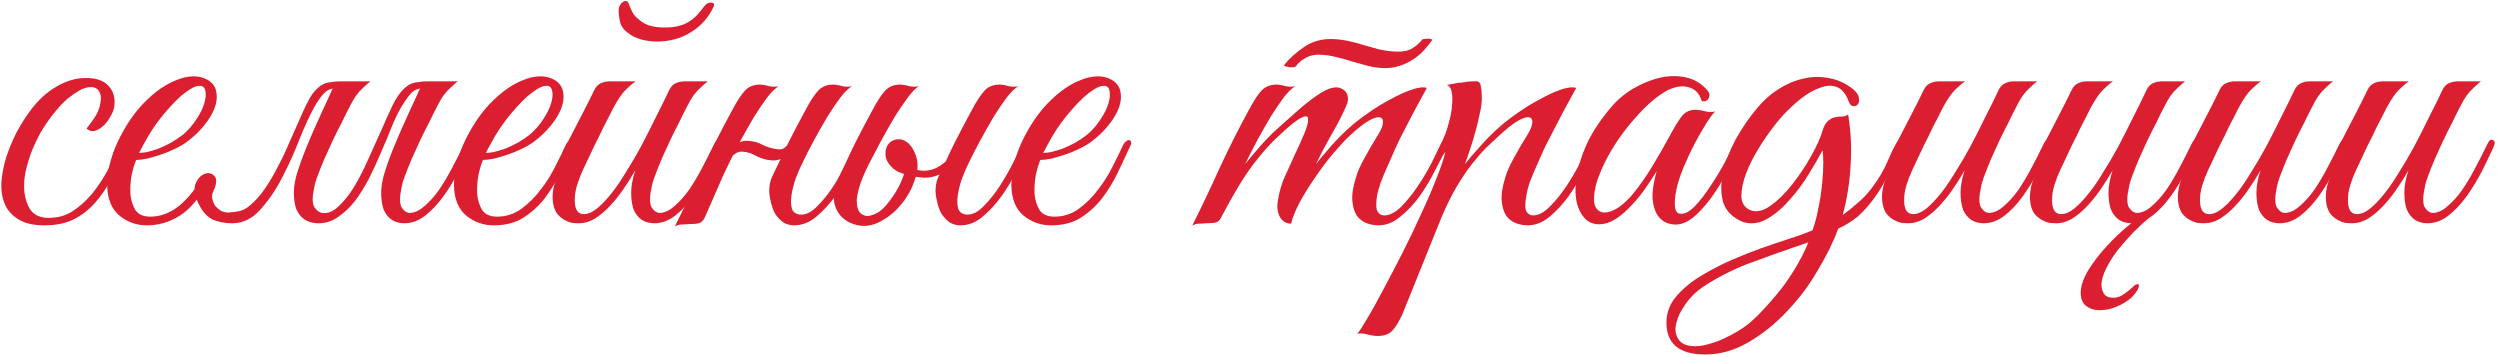
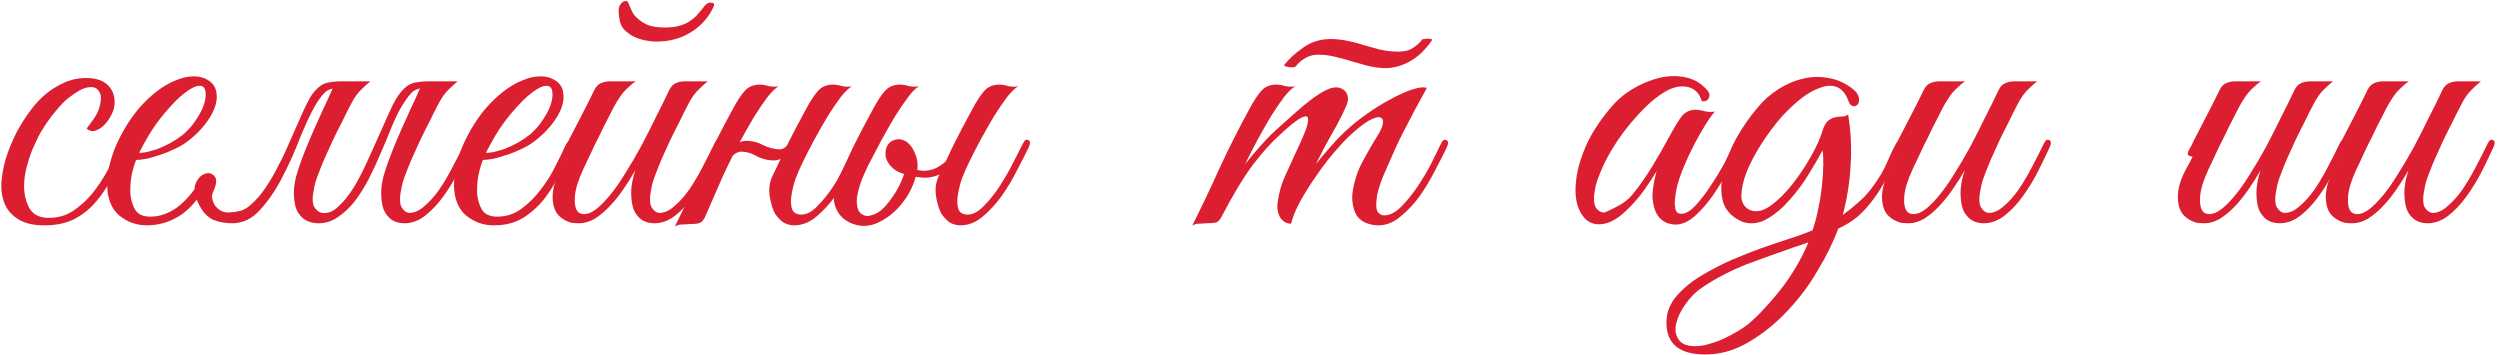
<svg xmlns="http://www.w3.org/2000/svg" width="190" height="27" viewBox="0 0 190 27" fill="none">
  <path d="M9.632 11.243C9.255 12.061 8.877 12.827 8.5 13.54C8.122 14.253 7.692 14.882 7.21 15.427C6.749 15.951 6.203 16.371 5.574 16.685C4.966 16.979 4.232 17.126 3.372 17.126C2.554 17.126 1.904 16.979 1.422 16.685C0.94 16.392 0.594 16.014 0.384 15.553C0.174 15.07 0.08 14.525 0.101 13.917C0.143 13.309 0.258 12.68 0.447 12.03C0.657 11.38 0.919 10.74 1.233 10.111C1.569 9.482 1.925 8.916 2.303 8.412C2.89 7.616 3.551 7.007 4.285 6.588C5.019 6.148 5.763 5.927 6.518 5.927C7.315 5.927 7.891 6.127 8.248 6.525C8.625 6.924 8.772 7.448 8.688 8.098C8.646 8.35 8.542 8.612 8.374 8.884C8.227 9.157 8.049 9.388 7.839 9.576C7.629 9.765 7.409 9.891 7.178 9.954C6.948 9.996 6.749 9.933 6.581 9.765C6.749 9.555 6.927 9.314 7.116 9.042C7.325 8.748 7.472 8.454 7.556 8.161C7.703 7.616 7.703 7.228 7.556 6.997C7.43 6.745 7.22 6.619 6.927 6.619C6.633 6.619 6.34 6.703 6.046 6.871C5.752 7.039 5.448 7.249 5.134 7.5C4.84 7.752 4.557 8.045 4.285 8.381C4.012 8.696 3.771 9.01 3.561 9.325C3.414 9.534 3.236 9.817 3.026 10.174C2.838 10.53 2.649 10.929 2.46 11.369C2.292 11.789 2.146 12.239 2.02 12.722C1.894 13.204 1.831 13.676 1.831 14.137C1.831 14.767 1.967 15.333 2.24 15.836C2.534 16.318 3.016 16.559 3.687 16.559C4.379 16.559 4.987 16.392 5.511 16.056C6.057 15.7 6.549 15.259 6.99 14.735C7.43 14.19 7.829 13.592 8.185 12.942C8.542 12.292 8.877 11.652 9.192 11.023C9.338 10.73 9.485 10.614 9.632 10.677C9.779 10.74 9.779 10.929 9.632 11.243Z" fill="#DB1F31" />
  <path d="M13.903 10.237C14.322 9.88 14.668 9.482 14.941 9.042C15.234 8.601 15.434 8.192 15.538 7.815C15.643 7.437 15.664 7.123 15.601 6.871C15.538 6.619 15.381 6.504 15.129 6.525C14.878 6.525 14.532 6.693 14.091 7.028C13.651 7.343 13.106 7.888 12.456 8.664C12.036 9.167 11.648 9.713 11.292 10.3C10.956 10.887 10.715 11.327 10.568 11.621C10.715 11.621 10.914 11.6 11.166 11.558C11.418 11.495 11.701 11.411 12.015 11.306C12.33 11.181 12.644 11.034 12.959 10.866C13.294 10.677 13.609 10.467 13.903 10.237ZM14.217 10.772C13.966 10.96 13.662 11.139 13.305 11.306C12.969 11.474 12.613 11.621 12.236 11.747C11.858 11.873 11.502 11.977 11.166 12.061C10.83 12.124 10.558 12.156 10.348 12.156C10.222 12.449 10.107 12.837 10.002 13.319C9.918 13.802 9.887 14.274 9.908 14.735C9.95 15.196 10.075 15.605 10.285 15.962C10.516 16.297 10.893 16.465 11.418 16.465C12.11 16.465 12.77 16.245 13.399 15.805C14.049 15.343 14.689 14.609 15.318 13.603C15.486 13.351 15.675 13.225 15.884 13.225C16.094 13.204 16.115 13.351 15.947 13.665C15.213 14.987 14.448 15.899 13.651 16.402C12.875 16.884 12.047 17.126 11.166 17.126C10.369 17.126 9.667 16.874 9.058 16.371C8.471 15.867 8.167 15.113 8.146 14.106C8.146 13.645 8.199 13.152 8.304 12.627C8.429 12.103 8.597 11.589 8.807 11.086C9.037 10.562 9.3 10.059 9.593 9.576C9.887 9.094 10.212 8.643 10.568 8.224C10.967 7.762 11.407 7.343 11.889 6.965C12.372 6.588 12.854 6.305 13.336 6.116C13.819 5.906 14.28 5.802 14.72 5.802C15.182 5.802 15.591 5.927 15.947 6.179C16.241 6.41 16.409 6.703 16.451 7.06C16.513 7.416 16.461 7.815 16.293 8.255C16.125 8.675 15.863 9.104 15.507 9.545C15.15 9.985 14.72 10.394 14.217 10.772ZM24.094 16.968C23.738 16.947 23.423 16.853 23.151 16.685C22.878 16.497 22.668 16.234 22.521 15.899C22.396 15.542 22.333 15.123 22.333 14.641C22.333 14.137 22.438 13.571 22.647 12.942C22.794 12.481 22.972 11.988 23.182 11.464C23.392 10.939 23.612 10.415 23.843 9.891C24.094 9.346 24.335 8.811 24.566 8.287C24.818 7.762 25.038 7.28 25.227 6.84C25.352 6.588 25.51 6.42 25.698 6.336C25.908 6.231 26.16 6.179 26.453 6.179H28.152C27.921 6.368 27.722 6.546 27.554 6.714C27.387 6.861 27.219 7.049 27.051 7.28C26.904 7.49 26.747 7.762 26.579 8.098C26.412 8.412 26.212 8.811 25.982 9.293C25.751 9.734 25.52 10.195 25.29 10.677C25.08 11.139 24.87 11.6 24.66 12.061C24.472 12.502 24.304 12.921 24.157 13.319C24.01 13.697 23.916 14.022 23.874 14.295C23.727 14.966 23.727 15.438 23.874 15.71C24.042 15.983 24.241 16.14 24.472 16.182C24.891 16.245 25.3 16.088 25.698 15.71C26.118 15.333 26.516 14.84 26.894 14.232C27.271 13.603 27.628 12.911 27.963 12.156C28.32 11.38 28.655 10.635 28.97 9.922C29.285 9.188 29.578 8.538 29.851 7.972C30.144 7.406 30.417 7.007 30.669 6.777C30.836 6.609 31.004 6.483 31.172 6.399C31.34 6.315 31.539 6.263 31.77 6.242C32 6.2 32.262 6.179 32.556 6.179C32.87 6.179 33.258 6.179 33.72 6.179C33.804 6.179 33.814 6.211 33.751 6.273C33.688 6.315 33.594 6.368 33.468 6.431C33.342 6.494 33.185 6.557 32.996 6.619C32.828 6.661 32.682 6.682 32.556 6.682C31.948 6.661 31.518 6.787 31.266 7.06C31.035 7.311 30.773 7.678 30.48 8.161C30.249 8.559 30.008 9.062 29.756 9.671C29.526 10.258 29.264 10.887 28.97 11.558C28.697 12.208 28.393 12.869 28.058 13.54C27.722 14.19 27.355 14.777 26.957 15.301C26.558 15.805 26.118 16.213 25.636 16.528C25.174 16.843 24.66 16.989 24.094 16.968ZM19.03 15.584C19.449 15.228 19.827 14.798 20.162 14.295C20.519 13.77 20.844 13.215 21.137 12.627C21.452 12.04 21.735 11.443 21.987 10.835C22.259 10.226 22.511 9.66 22.742 9.136C22.972 8.591 23.192 8.119 23.402 7.72C23.612 7.301 23.832 6.986 24.063 6.777C24.231 6.609 24.398 6.483 24.566 6.399C24.734 6.315 24.933 6.263 25.164 6.242C25.394 6.2 25.657 6.179 25.95 6.179C26.265 6.179 26.653 6.179 27.114 6.179C27.198 6.179 27.208 6.211 27.145 6.273C27.083 6.315 26.988 6.368 26.862 6.431C26.736 6.494 26.579 6.557 26.39 6.619C26.223 6.661 26.076 6.682 25.95 6.682C25.342 6.661 24.912 6.787 24.66 7.06C24.409 7.311 24.147 7.678 23.874 8.161C23.538 8.769 23.172 9.566 22.773 10.551C22.396 11.537 21.955 12.512 21.452 13.477C20.97 14.421 20.414 15.238 19.785 15.93C19.177 16.622 18.464 16.968 17.646 16.968C17.143 16.968 16.671 16.884 16.23 16.717C15.811 16.528 15.465 16.182 15.192 15.679C14.815 14.987 14.7 14.431 14.846 14.011C15.014 13.592 15.245 13.33 15.538 13.225C15.832 13.099 16.084 13.152 16.293 13.382C16.503 13.592 16.471 13.991 16.199 14.578C16.115 14.745 16.094 14.924 16.136 15.113C16.178 15.301 16.251 15.479 16.356 15.647C16.482 15.794 16.629 15.92 16.797 16.025C16.985 16.109 17.174 16.151 17.363 16.151C17.719 16.13 18.023 16.088 18.275 16.025C18.548 15.941 18.799 15.794 19.03 15.584ZM31.864 6.84C31.99 6.588 32.147 6.42 32.336 6.336C32.545 6.231 32.797 6.179 33.091 6.179H34.789C34.559 6.368 34.359 6.546 34.191 6.714C34.024 6.861 33.856 7.049 33.688 7.28C33.541 7.49 33.384 7.762 33.216 8.098C33.049 8.412 32.849 8.811 32.619 9.293C32.388 9.734 32.157 10.195 31.927 10.677C31.717 11.139 31.507 11.6 31.298 12.061C31.109 12.502 30.941 12.921 30.794 13.319C30.648 13.697 30.553 14.022 30.511 14.295C30.364 14.966 30.364 15.448 30.511 15.742C30.679 16.014 30.878 16.161 31.109 16.182C31.486 16.182 31.864 16.014 32.241 15.679C32.64 15.343 33.017 14.924 33.374 14.421C33.73 13.896 34.066 13.33 34.38 12.722C34.716 12.093 35.02 11.495 35.292 10.929C35.418 10.656 35.555 10.562 35.701 10.646C35.869 10.709 35.88 10.897 35.733 11.212C35.481 11.757 35.188 12.365 34.852 13.036C34.517 13.687 34.139 14.305 33.72 14.892C33.3 15.479 32.839 15.972 32.336 16.371C31.832 16.769 31.298 16.968 30.731 16.968C30.375 16.968 30.06 16.884 29.788 16.717C29.515 16.528 29.305 16.266 29.159 15.93C29.033 15.574 28.97 15.144 28.97 14.641C28.97 14.137 29.075 13.571 29.285 12.942C29.431 12.481 29.61 11.988 29.819 11.464C30.029 10.939 30.249 10.415 30.48 9.891C30.731 9.346 30.973 8.811 31.203 8.287C31.455 7.762 31.675 7.28 31.864 6.84Z" fill="#DB1F31" />
  <path d="M43.53 11.118C43.237 11.747 42.922 12.418 42.587 13.131C42.251 13.823 41.853 14.473 41.392 15.081C40.93 15.668 40.385 16.161 39.756 16.559C39.148 16.937 38.403 17.126 37.522 17.126C36.725 17.126 36.023 16.874 35.415 16.371C34.828 15.867 34.524 15.113 34.503 14.106C34.503 13.645 34.555 13.152 34.66 12.627C34.786 12.103 34.953 11.589 35.163 11.086C35.394 10.562 35.656 10.059 35.95 9.576C36.243 9.094 36.568 8.643 36.925 8.224C37.323 7.762 37.764 7.343 38.246 6.965C38.728 6.588 39.211 6.305 39.693 6.116C40.175 5.906 40.636 5.802 41.077 5.802C41.538 5.802 41.947 5.927 42.304 6.179C42.597 6.41 42.765 6.703 42.807 7.06C42.87 7.416 42.818 7.815 42.65 8.255C42.482 8.675 42.22 9.104 41.863 9.545C41.507 9.985 41.077 10.394 40.574 10.772C40.322 10.96 40.018 11.139 39.661 11.306C39.326 11.474 38.969 11.621 38.592 11.747C38.214 11.873 37.858 11.977 37.522 12.061C37.187 12.124 36.914 12.156 36.705 12.156C36.579 12.449 36.463 12.837 36.358 13.319C36.275 13.802 36.243 14.274 36.264 14.735C36.306 15.196 36.432 15.605 36.642 15.962C36.872 16.297 37.25 16.465 37.774 16.465C38.466 16.465 39.085 16.266 39.63 15.867C40.196 15.448 40.689 14.955 41.108 14.389C41.549 13.823 41.916 13.236 42.209 12.627C42.524 12.019 42.776 11.506 42.964 11.086C43.027 10.939 43.101 10.835 43.184 10.772C43.289 10.688 43.373 10.646 43.436 10.646C43.52 10.646 43.572 10.688 43.593 10.772C43.635 10.835 43.614 10.95 43.53 11.118ZM40.259 10.237C40.678 9.88 41.025 9.482 41.297 9.042C41.591 8.601 41.79 8.192 41.895 7.815C42 7.437 42.021 7.123 41.958 6.871C41.895 6.619 41.737 6.504 41.486 6.525C41.234 6.525 40.888 6.693 40.448 7.028C40.007 7.343 39.462 7.888 38.812 8.664C38.393 9.167 38.005 9.713 37.648 10.3C37.313 10.887 37.072 11.327 36.925 11.621C37.072 11.621 37.271 11.6 37.522 11.558C37.774 11.495 38.057 11.411 38.372 11.306C38.686 11.181 39.001 11.034 39.315 10.866C39.651 10.677 39.965 10.467 40.259 10.237Z" fill="#DB1F31" />
  <path d="M54.732 11.212C54.48 11.757 54.186 12.365 53.851 13.036C53.515 13.687 53.138 14.305 52.718 14.892C52.299 15.479 51.838 15.972 51.334 16.371C50.831 16.769 50.296 16.968 49.73 16.968C49.374 16.968 49.059 16.884 48.786 16.717C48.514 16.528 48.304 16.266 48.157 15.93C48.032 15.574 47.969 15.144 47.969 14.641C47.969 14.137 48.074 13.571 48.283 12.942C48.011 13.424 47.706 13.907 47.371 14.389C47.056 14.85 46.71 15.28 46.333 15.679C45.977 16.056 45.599 16.371 45.2 16.622C44.802 16.853 44.414 16.968 44.037 16.968C43.869 16.968 43.68 16.958 43.471 16.937C43.282 16.895 43.093 16.822 42.904 16.717C42.715 16.612 42.537 16.465 42.37 16.276C42.223 16.088 42.118 15.847 42.055 15.553C41.992 15.217 41.982 14.892 42.023 14.578C42.066 14.263 42.139 13.959 42.244 13.665C42.37 13.351 42.506 13.057 42.653 12.785C42.82 12.491 42.978 12.198 43.124 11.904C43.02 11.904 42.915 11.873 42.81 11.81C42.726 11.747 42.736 11.61 42.841 11.401C42.946 11.233 43.041 11.055 43.124 10.866C43.208 10.677 43.303 10.489 43.408 10.3C43.722 9.692 44.037 9.083 44.351 8.475C44.666 7.867 44.938 7.322 45.169 6.84C45.295 6.588 45.452 6.42 45.641 6.336C45.851 6.231 46.102 6.179 46.396 6.179H48.315C48.126 6.305 47.958 6.441 47.811 6.588C47.665 6.714 47.507 6.871 47.34 7.06C47.193 7.249 47.035 7.479 46.868 7.752C46.7 8.024 46.511 8.381 46.301 8.821C46.008 9.367 45.746 9.891 45.515 10.394C45.284 10.835 45.064 11.285 44.855 11.747C44.645 12.208 44.467 12.585 44.32 12.879C43.942 13.697 43.733 14.379 43.691 14.924C43.649 15.469 43.722 15.857 43.911 16.088C44.121 16.297 44.425 16.329 44.823 16.182C45.221 16.014 45.672 15.637 46.176 15.05C46.616 14.546 47.046 13.949 47.465 13.257C47.906 12.565 48.325 11.852 48.724 11.118C49.122 10.363 49.499 9.618 49.856 8.884C50.233 8.15 50.569 7.469 50.863 6.84C50.988 6.588 51.146 6.42 51.334 6.336C51.544 6.231 51.796 6.179 52.089 6.179H53.788C53.557 6.368 53.358 6.546 53.19 6.714C53.023 6.861 52.855 7.049 52.687 7.28C52.54 7.49 52.383 7.762 52.215 8.098C52.047 8.412 51.848 8.811 51.617 9.293C51.387 9.734 51.156 10.195 50.925 10.677C50.716 11.139 50.506 11.6 50.296 12.061C50.108 12.502 49.94 12.921 49.793 13.319C49.646 13.697 49.552 14.022 49.51 14.295C49.363 14.966 49.363 15.448 49.51 15.742C49.678 16.014 49.877 16.161 50.108 16.182C50.485 16.182 50.863 16.014 51.24 15.679C51.639 15.343 52.016 14.924 52.372 14.421C52.729 13.896 53.065 13.33 53.379 12.722C53.715 12.093 54.019 11.495 54.291 10.929C54.417 10.656 54.553 10.562 54.7 10.646C54.868 10.709 54.878 10.897 54.732 11.212ZM53.568 0.423C53.715 0.255 53.872 0.182 54.04 0.202C54.228 0.202 54.302 0.286 54.26 0.454C53.882 1.293 53.306 1.954 52.53 2.436C51.775 2.918 50.894 3.159 49.887 3.159C49.615 3.159 49.321 3.128 49.007 3.065C48.713 3.002 48.43 2.908 48.157 2.782C47.885 2.635 47.644 2.457 47.434 2.247C47.245 2.037 47.13 1.786 47.088 1.492C46.983 0.947 46.993 0.58 47.119 0.391C47.245 0.182 47.392 0.077 47.56 0.077C47.644 0.077 47.706 0.119 47.748 0.202C47.79 0.286 47.832 0.391 47.874 0.517C47.937 0.643 48 0.779 48.063 0.926C48.126 1.052 48.22 1.178 48.346 1.303C48.682 1.618 49.007 1.828 49.321 1.933C49.657 2.037 50.055 2.09 50.517 2.09C50.957 2.09 51.324 2.048 51.617 1.964C51.932 1.88 52.194 1.765 52.404 1.618C52.635 1.471 52.834 1.303 53.002 1.115C53.19 0.905 53.379 0.674 53.568 0.423Z" fill="#DB1F31" />
  <path d="M55.374 12.47C55.248 12.743 55.143 12.963 55.059 13.131C54.976 13.299 54.881 13.508 54.776 13.76C54.672 14.011 54.525 14.347 54.336 14.767C54.147 15.186 53.885 15.784 53.55 16.559C53.424 16.79 53.277 16.926 53.109 16.968C52.941 17.01 52.69 17.031 52.354 17.031C52.124 17.052 51.935 17.063 51.788 17.063C51.62 17.063 51.453 17.115 51.285 17.22C52.04 15.71 52.753 14.221 53.424 12.753C54.116 11.285 54.85 9.838 55.626 8.412C56.024 7.657 56.37 7.133 56.664 6.84C56.957 6.546 57.356 6.41 57.859 6.431C58.069 6.452 58.278 6.494 58.488 6.557C58.719 6.598 58.95 6.598 59.18 6.557C58.95 6.682 58.666 6.955 58.331 7.374C58.016 7.794 57.681 8.287 57.324 8.853C56.989 9.419 56.643 10.027 56.286 10.677C55.951 11.306 55.647 11.904 55.374 12.47ZM60.942 12.47C60.795 12.764 60.638 13.131 60.47 13.571C60.323 13.991 60.218 14.41 60.155 14.829C60.092 15.228 60.103 15.574 60.187 15.867C60.292 16.161 60.533 16.308 60.91 16.308C61.309 16.308 61.718 16.088 62.137 15.647C62.577 15.207 62.986 14.693 63.364 14.106C63.741 13.519 64.077 12.932 64.37 12.344C64.685 11.736 64.926 11.264 65.094 10.929C65.22 10.656 65.356 10.562 65.503 10.646C65.671 10.709 65.681 10.897 65.534 11.212C65.303 11.694 65.01 12.271 64.653 12.942C64.318 13.613 63.93 14.263 63.49 14.892C63.049 15.5 62.567 16.025 62.043 16.465C61.518 16.905 60.952 17.126 60.344 17.126C60.092 17.126 59.841 17.063 59.589 16.937C59.358 16.79 59.138 16.57 58.928 16.276C58.761 16.004 58.624 15.595 58.52 15.05C58.415 14.504 58.457 13.991 58.645 13.508C58.897 12.984 59.117 12.523 59.306 12.124C59.495 11.705 59.683 11.306 59.872 10.929C60.061 10.551 60.26 10.164 60.47 9.765C60.679 9.367 60.921 8.916 61.193 8.412C61.592 7.657 61.938 7.133 62.231 6.84C62.525 6.546 62.923 6.41 63.427 6.431C63.636 6.452 63.846 6.494 64.056 6.557C64.287 6.598 64.517 6.598 64.748 6.557C64.517 6.682 64.234 6.955 63.898 7.374C63.584 7.794 63.248 8.287 62.892 8.853C62.556 9.419 62.21 10.027 61.854 10.677C61.518 11.306 61.214 11.904 60.942 12.47ZM60.407 10.74C60.281 11.097 60.061 11.443 59.746 11.778C59.432 12.093 59.065 12.229 58.645 12.187C58.268 12.166 57.891 12.061 57.513 11.873C57.157 11.663 56.8 11.547 56.444 11.527C56.234 11.506 56.045 11.558 55.877 11.684C55.709 11.789 55.584 11.925 55.5 12.093C55.479 12.135 55.395 12.156 55.248 12.156C55.101 12.156 55.049 12.124 55.091 12.061C55.259 11.747 55.489 11.432 55.783 11.118C56.097 10.803 56.465 10.667 56.884 10.709C57.282 10.73 57.649 10.835 57.985 11.023C58.341 11.191 58.698 11.296 59.054 11.338C59.306 11.38 59.505 11.338 59.652 11.212C59.799 11.086 59.925 10.929 60.029 10.74C60.071 10.698 60.155 10.677 60.281 10.677C60.407 10.677 60.449 10.698 60.407 10.74Z" fill="#DB1F31" />
  <path d="M73.582 12.47C73.435 12.764 73.278 13.131 73.11 13.571C72.963 13.991 72.859 14.41 72.796 14.829C72.733 15.228 72.743 15.574 72.827 15.867C72.932 16.161 73.173 16.308 73.55 16.308C73.949 16.308 74.358 16.088 74.777 15.647C75.218 15.207 75.627 14.693 76.004 14.106C76.382 13.519 76.717 12.932 77.011 12.344C77.325 11.736 77.566 11.264 77.734 10.929C77.86 10.656 77.996 10.562 78.143 10.646C78.311 10.709 78.321 10.897 78.174 11.212C77.944 11.694 77.65 12.271 77.294 12.942C76.958 13.613 76.57 14.263 76.13 14.892C75.689 15.5 75.207 16.025 74.683 16.465C74.159 16.905 73.592 17.126 72.984 17.126C72.733 17.126 72.481 17.063 72.229 16.937C71.999 16.79 71.778 16.57 71.569 16.276C71.401 16.004 71.265 15.595 71.16 15.05C71.055 14.504 71.097 13.991 71.286 13.508C71.537 12.984 71.757 12.523 71.946 12.124C72.135 11.705 72.324 11.306 72.513 10.929C72.701 10.551 72.9 10.164 73.11 9.765C73.32 9.367 73.561 8.916 73.834 8.412C74.232 7.657 74.578 7.133 74.872 6.84C75.165 6.546 75.564 6.41 76.067 6.431C76.277 6.452 76.486 6.494 76.696 6.557C76.927 6.598 77.157 6.598 77.388 6.557C77.157 6.682 76.874 6.955 76.539 7.374C76.224 7.794 75.889 8.287 75.532 8.853C75.197 9.419 74.851 10.027 74.494 10.677C74.159 11.306 73.855 11.904 73.582 12.47ZM69.147 13.351C69.063 13.33 68.853 13.267 68.518 13.162C68.203 13.057 67.93 12.879 67.7 12.627C67.511 12.418 67.385 12.198 67.322 11.967C67.28 11.715 67.291 11.485 67.354 11.275C67.417 11.065 67.532 10.897 67.7 10.772C67.868 10.646 68.077 10.583 68.329 10.583C68.559 10.583 68.769 10.677 68.958 10.866C69.168 11.055 69.272 11.264 69.272 11.495C69.272 11.558 69.251 11.652 69.21 11.778C69.168 11.904 69.136 11.998 69.115 12.061C69.073 12.166 69.042 12.271 69.021 12.376C69.021 12.46 69.084 12.554 69.21 12.659C69.335 12.764 69.545 12.858 69.839 12.942C70.153 13.005 70.499 12.984 70.877 12.879C71.254 12.753 71.642 12.502 72.041 12.124C72.439 11.726 72.806 11.118 73.142 10.3C73.246 10.006 73.383 9.901 73.55 9.985C73.718 10.069 73.729 10.268 73.582 10.583C73.225 11.359 72.869 11.956 72.513 12.376C72.156 12.795 71.789 13.089 71.412 13.257C71.034 13.424 70.657 13.508 70.279 13.508C69.902 13.487 69.524 13.435 69.147 13.351ZM63.579 15.93C63.432 15.637 63.359 15.291 63.359 14.892C63.38 14.473 63.506 14.011 63.736 13.508C63.988 12.984 64.208 12.523 64.397 12.124C64.586 11.705 64.774 11.306 64.963 10.929C65.152 10.551 65.351 10.164 65.561 9.765C65.77 9.367 66.012 8.916 66.284 8.412C66.683 7.657 67.029 7.133 67.322 6.84C67.616 6.546 68.014 6.41 68.518 6.431C68.727 6.452 68.937 6.494 69.147 6.557C69.377 6.598 69.608 6.598 69.839 6.557C69.608 6.682 69.335 6.955 69.021 7.374C68.706 7.794 68.371 8.287 68.014 8.853C67.679 9.419 67.333 10.027 66.976 10.677C66.641 11.306 66.326 11.904 66.033 12.47C65.781 12.973 65.571 13.456 65.403 13.917C65.257 14.357 65.162 14.756 65.12 15.113C65.099 15.469 65.141 15.763 65.246 15.993C65.351 16.203 65.529 16.339 65.781 16.402C65.928 16.444 66.158 16.402 66.473 16.276C66.787 16.151 67.092 15.909 67.385 15.553C67.721 15.154 68.014 14.725 68.266 14.263C68.518 13.781 68.685 13.361 68.769 13.005C68.937 12.334 68.979 11.82 68.895 11.464C68.811 11.107 68.476 10.95 67.888 10.992C67.847 10.992 67.836 10.971 67.857 10.929C67.899 10.866 67.951 10.813 68.014 10.772C68.098 10.709 68.192 10.667 68.297 10.646C68.402 10.604 68.518 10.604 68.643 10.646C69.021 10.793 69.314 11.118 69.524 11.621C69.755 12.124 69.797 12.659 69.65 13.225C69.461 14.022 69.105 14.756 68.581 15.427C68.056 16.098 67.427 16.601 66.693 16.937C66.085 17.209 65.477 17.241 64.869 17.031C64.261 16.822 63.831 16.455 63.579 15.93Z" fill="#DB1F31" />
-   <path d="M85.891 11.118C85.598 11.747 85.283 12.418 84.948 13.131C84.612 13.823 84.214 14.473 83.752 15.081C83.291 15.668 82.746 16.161 82.117 16.559C81.508 16.937 80.764 17.126 79.883 17.126C79.086 17.126 78.384 16.874 77.776 16.371C77.189 15.867 76.884 15.113 76.863 14.106C76.863 13.645 76.916 13.152 77.021 12.627C77.147 12.103 77.314 11.589 77.524 11.086C77.755 10.562 78.017 10.059 78.31 9.576C78.604 9.094 78.929 8.643 79.285 8.224C79.684 7.762 80.124 7.343 80.607 6.965C81.089 6.588 81.571 6.305 82.054 6.116C82.536 5.906 82.997 5.802 83.438 5.802C83.899 5.802 84.308 5.927 84.664 6.179C84.958 6.41 85.126 6.703 85.168 7.06C85.231 7.416 85.178 7.815 85.01 8.255C84.843 8.675 84.581 9.104 84.224 9.545C83.868 9.985 83.438 10.394 82.934 10.772C82.683 10.96 82.379 11.139 82.022 11.306C81.687 11.474 81.33 11.621 80.953 11.747C80.575 11.873 80.219 11.977 79.883 12.061C79.548 12.124 79.275 12.156 79.065 12.156C78.939 12.449 78.824 12.837 78.719 13.319C78.635 13.802 78.604 14.274 78.625 14.735C78.667 15.196 78.793 15.605 79.002 15.962C79.233 16.297 79.611 16.465 80.135 16.465C80.827 16.465 81.445 16.266 81.991 15.867C82.557 15.448 83.05 14.955 83.469 14.389C83.909 13.823 84.276 13.236 84.57 12.627C84.885 12.019 85.136 11.506 85.325 11.086C85.388 10.939 85.461 10.835 85.545 10.772C85.65 10.688 85.734 10.646 85.797 10.646C85.881 10.646 85.933 10.688 85.954 10.772C85.996 10.835 85.975 10.95 85.891 11.118ZM82.62 10.237C83.039 9.88 83.385 9.482 83.658 9.042C83.951 8.601 84.151 8.192 84.255 7.815C84.36 7.437 84.381 7.123 84.318 6.871C84.255 6.619 84.098 6.504 83.847 6.525C83.595 6.525 83.249 6.693 82.808 7.028C82.368 7.343 81.823 7.888 81.173 8.664C80.753 9.167 80.365 9.713 80.009 10.3C79.674 10.887 79.432 11.327 79.285 11.621C79.432 11.621 79.632 11.6 79.883 11.558C80.135 11.495 80.418 11.411 80.733 11.306C81.047 11.181 81.362 11.034 81.676 10.866C82.012 10.677 82.326 10.467 82.62 10.237Z" fill="#DB1F31" />
  <path d="M109.951 11.212C109.72 11.694 109.427 12.271 109.07 12.942C108.735 13.613 108.347 14.263 107.906 14.892C107.466 15.5 106.973 16.025 106.428 16.465C105.904 16.905 105.348 17.126 104.761 17.126C104.467 17.126 104.174 17.073 103.88 16.968C103.587 16.863 103.335 16.675 103.125 16.402C102.936 16.109 102.821 15.731 102.779 15.27C102.737 14.787 102.832 14.179 103.062 13.445C103.188 13.026 103.398 12.554 103.691 12.03C103.985 11.485 104.352 10.855 104.792 10.143C104.981 9.828 105.086 9.555 105.107 9.325C105.128 9.094 105.044 8.958 104.855 8.916C104.688 8.874 104.415 8.958 104.037 9.167C103.66 9.377 103.167 9.765 102.559 10.331C102.224 10.646 101.815 11.086 101.332 11.652C100.871 12.198 100.42 12.795 99.98 13.445C99.539 14.074 99.141 14.714 98.784 15.364C98.449 15.993 98.229 16.538 98.124 17C97.767 17 97.484 16.832 97.275 16.497C97.086 16.14 97.033 15.731 97.117 15.27C97.222 14.578 97.4 13.959 97.652 13.414C97.904 12.848 98.166 12.271 98.438 11.684C98.69 11.16 98.921 10.646 99.13 10.143C99.34 9.639 99.434 9.272 99.413 9.042C99.413 8.811 99.246 8.779 98.91 8.947C98.575 9.094 97.998 9.555 97.18 10.331C96.635 10.813 95.995 11.527 95.261 12.47C94.548 13.414 93.741 14.745 92.839 16.465C92.734 16.696 92.598 16.843 92.43 16.905C92.263 16.947 92 16.968 91.644 16.968C91.413 16.989 91.225 17 91.078 17C90.931 17 90.774 17.052 90.606 17.157C91.361 15.647 92.063 14.169 92.713 12.722C93.384 11.275 94.108 9.838 94.884 8.412C95.282 7.657 95.628 7.133 95.922 6.84C96.216 6.546 96.614 6.41 97.117 6.431C97.327 6.452 97.537 6.494 97.746 6.557C97.977 6.598 98.208 6.598 98.438 6.557C98.208 6.682 97.925 6.955 97.589 7.374C97.275 7.794 96.939 8.287 96.582 8.853C96.247 9.419 95.901 10.027 95.544 10.677C95.209 11.306 94.905 11.904 94.632 12.47C94.947 12.072 95.335 11.61 95.796 11.086C96.278 10.541 96.761 10.059 97.243 9.639C97.621 9.304 98.019 8.947 98.438 8.57C98.879 8.171 99.298 7.825 99.697 7.532C100.116 7.217 100.504 6.976 100.86 6.808C101.238 6.64 101.563 6.598 101.836 6.682C102.129 6.787 102.318 6.965 102.402 7.217C102.486 7.469 102.454 7.752 102.307 8.066C102.014 8.737 101.647 9.45 101.206 10.205C100.787 10.939 100.389 11.694 100.011 12.47C100.326 12.072 100.714 11.61 101.175 11.086C101.657 10.541 102.14 10.059 102.622 9.639C102.999 9.304 103.461 8.947 104.006 8.57C104.572 8.171 105.138 7.825 105.705 7.532C106.271 7.217 106.806 6.976 107.309 6.808C107.812 6.64 108.19 6.598 108.441 6.682C107.812 7.815 107.235 8.895 106.711 9.922C106.481 10.363 106.26 10.813 106.051 11.275C105.841 11.736 105.642 12.187 105.453 12.627C105.264 13.047 105.096 13.445 104.95 13.823C104.824 14.2 104.729 14.525 104.667 14.798C104.562 15.448 104.572 15.878 104.698 16.088C104.824 16.276 104.992 16.371 105.201 16.371C105.6 16.371 106.019 16.161 106.46 15.742C106.9 15.301 107.319 14.787 107.718 14.2C108.116 13.613 108.473 13.015 108.787 12.407C109.102 11.778 109.343 11.285 109.511 10.929C109.637 10.656 109.773 10.562 109.92 10.646C110.087 10.709 110.098 10.897 109.951 11.212ZM108.85 3.034C108.682 3.285 108.473 3.547 108.221 3.82C107.99 4.072 107.718 4.302 107.403 4.512C107.089 4.722 106.732 4.889 106.334 5.015C105.956 5.141 105.547 5.193 105.107 5.172C104.688 5.152 104.279 5.089 103.88 4.984C103.503 4.879 103.125 4.774 102.748 4.669C102.37 4.543 101.993 4.439 101.615 4.355C101.238 4.25 100.86 4.187 100.483 4.166C100.001 4.124 99.592 4.197 99.256 4.386C98.942 4.554 98.69 4.764 98.501 5.015C98.48 5.057 98.417 5.089 98.312 5.11C98.208 5.11 98.103 5.11 97.998 5.11C97.893 5.089 97.799 5.068 97.715 5.047C97.631 5.026 97.589 4.994 97.589 4.952C97.945 4.491 98.438 4.04 99.067 3.6C99.718 3.138 100.483 2.929 101.364 2.971C101.762 2.992 102.15 3.044 102.528 3.128C102.926 3.212 103.314 3.317 103.691 3.442C104.09 3.547 104.467 3.652 104.824 3.757C105.201 3.841 105.579 3.893 105.956 3.914C106.481 3.956 106.91 3.893 107.246 3.726C107.581 3.537 107.865 3.296 108.095 3.002C108.095 2.981 108.137 2.971 108.221 2.971C108.326 2.95 108.42 2.939 108.504 2.939C108.609 2.939 108.693 2.95 108.756 2.971C108.84 2.992 108.871 3.013 108.85 3.034Z" fill="#DB1F31" />
-   <path d="M106.58 23.889C106.266 24.56 105.972 25.011 105.699 25.241C105.406 25.472 104.997 25.566 104.473 25.524C104.263 25.503 104.053 25.461 103.844 25.398C103.613 25.336 103.382 25.325 103.152 25.367C103.277 25.241 103.519 24.874 103.875 24.266C104.231 23.679 104.64 22.945 105.102 22.064C105.563 21.204 106.056 20.261 106.58 19.233C107.104 18.206 107.587 17.199 108.027 16.213C108.489 15.228 108.876 14.326 109.191 13.508C109.527 12.669 109.747 12.009 109.852 11.527C109.684 11.799 109.495 11.977 109.285 12.061C109.076 12.124 109.023 12.04 109.128 11.81C109.212 11.642 109.317 11.411 109.443 11.118C109.568 10.824 109.673 10.583 109.757 10.394C109.904 10.059 110.03 9.671 110.135 9.23C110.261 8.79 110.334 8.37 110.355 7.972C110.397 7.574 110.386 7.238 110.323 6.965C110.261 6.672 110.135 6.504 109.946 6.462C110.177 6.42 110.397 6.378 110.607 6.336C110.774 6.294 110.942 6.273 111.11 6.273C111.299 6.252 111.424 6.231 111.487 6.211C111.718 6.19 111.907 6.179 112.053 6.179C112.2 6.158 112.316 6.179 112.399 6.242C112.483 6.305 112.536 6.441 112.557 6.651C112.599 6.84 112.62 7.123 112.62 7.5C112.62 7.815 112.567 8.192 112.462 8.633C112.379 9.052 112.274 9.492 112.148 9.954C112.022 10.415 111.886 10.866 111.739 11.306C111.592 11.747 111.456 12.135 111.33 12.47C111.645 12.072 112.043 11.61 112.525 11.086C113.008 10.541 113.49 10.059 113.972 9.639C114.35 9.304 114.811 8.947 115.356 8.57C115.923 8.171 116.489 7.825 117.055 7.532C117.621 7.217 118.145 6.976 118.628 6.808C119.131 6.64 119.519 6.598 119.792 6.682C119.162 7.815 118.586 8.895 118.062 9.922C117.831 10.363 117.6 10.813 117.369 11.275C117.16 11.736 116.961 12.187 116.772 12.627C116.583 13.047 116.415 13.445 116.269 13.823C116.143 14.2 116.059 14.525 116.017 14.798C115.891 15.448 115.891 15.878 116.017 16.088C116.143 16.276 116.31 16.371 116.52 16.371C116.919 16.371 117.338 16.151 117.778 15.71C118.219 15.27 118.638 14.756 119.037 14.169C119.435 13.561 119.792 12.953 120.106 12.344C120.421 11.736 120.662 11.264 120.83 10.929C120.955 10.656 121.092 10.562 121.239 10.646C121.406 10.709 121.417 10.897 121.27 11.212C121.039 11.694 120.746 12.271 120.389 12.942C120.054 13.613 119.666 14.263 119.225 14.892C118.785 15.5 118.303 16.025 117.778 16.465C117.254 16.905 116.688 17.126 116.08 17.126C115.807 17.126 115.524 17.073 115.231 16.968C114.937 16.863 114.685 16.675 114.476 16.402C114.287 16.109 114.171 15.731 114.13 15.27C114.088 14.787 114.182 14.179 114.413 13.445C114.538 13.026 114.748 12.554 115.042 12.03C115.335 11.485 115.702 10.855 116.143 10.143C116.331 9.828 116.436 9.555 116.457 9.325C116.478 9.094 116.394 8.958 116.206 8.916C116.038 8.874 115.765 8.958 115.388 9.167C115.01 9.377 114.518 9.765 113.909 10.331C113.637 10.583 113.322 10.877 112.966 11.212C112.63 11.547 112.263 11.967 111.865 12.47C111.487 12.953 111.099 13.529 110.701 14.2C110.302 14.871 109.914 15.658 109.537 16.559L106.58 23.889Z" fill="#DB1F31" />
-   <path d="M132.229 11.212C131.998 11.694 131.705 12.261 131.348 12.911C131.013 13.561 130.635 14.19 130.216 14.798C129.797 15.406 129.346 15.93 128.863 16.371C128.402 16.79 127.941 17.021 127.479 17.063C127.228 17.084 126.955 17.042 126.661 16.937C126.368 16.811 126.127 16.601 125.938 16.308C125.749 15.993 125.634 15.574 125.592 15.05C125.571 14.504 125.676 13.823 125.907 13.005C125.655 13.424 125.33 13.917 124.931 14.483C124.533 15.029 124.103 15.521 123.642 15.962C123.034 16.549 122.467 16.895 121.943 17C121.44 17.105 121.01 17.031 120.653 16.78C120.297 16.507 120.035 16.088 119.867 15.521C119.72 14.955 119.699 14.295 119.804 13.54C119.909 12.764 120.161 11.925 120.559 11.023C120.978 10.101 121.587 9.167 122.383 8.224C122.845 7.657 123.401 7.175 124.051 6.777C124.722 6.378 125.393 6.095 126.064 5.927C126.756 5.76 127.416 5.739 128.046 5.865C128.696 5.99 129.241 6.294 129.681 6.777C129.912 7.007 129.975 7.228 129.87 7.437C129.786 7.647 129.608 7.731 129.335 7.689C129.167 7.102 128.821 6.745 128.297 6.619C127.794 6.494 127.249 6.588 126.661 6.903C125.948 7.301 125.214 7.92 124.46 8.758C123.705 9.576 123.044 10.457 122.478 11.401C122.415 11.506 122.321 11.673 122.195 11.904C122.069 12.135 121.933 12.407 121.786 12.722C121.66 13.015 121.534 13.33 121.408 13.665C121.304 13.98 121.23 14.284 121.188 14.578C121.104 15.123 121.136 15.521 121.283 15.773C121.45 16.025 121.67 16.151 121.943 16.151C122.237 16.151 122.572 16.035 122.95 15.805C123.327 15.553 123.705 15.207 124.082 14.767C124.627 14.095 125.12 13.393 125.561 12.659C126.022 11.904 126.462 11.139 126.882 10.363C127.238 9.692 127.553 9.178 127.825 8.821C128.119 8.465 128.517 8.308 129.021 8.35C129.23 8.37 129.44 8.412 129.65 8.475C129.88 8.517 130.111 8.517 130.342 8.475C130.174 8.643 129.943 8.958 129.65 9.419C129.377 9.859 129.084 10.373 128.769 10.96C128.475 11.527 128.203 12.114 127.951 12.722C127.699 13.33 127.521 13.875 127.416 14.357C127.165 15.616 127.27 16.245 127.731 16.245C128.066 16.266 128.433 16.067 128.832 15.647C129.23 15.228 129.618 14.725 129.996 14.137C130.394 13.55 130.751 12.963 131.065 12.376C131.38 11.768 131.621 11.296 131.789 10.96C131.936 10.688 132.082 10.583 132.229 10.646C132.376 10.709 132.376 10.897 132.229 11.212Z" fill="#DB1F31" />
+   <path d="M132.229 11.212C131.998 11.694 131.705 12.261 131.348 12.911C131.013 13.561 130.635 14.19 130.216 14.798C129.797 15.406 129.346 15.93 128.863 16.371C128.402 16.79 127.941 17.021 127.479 17.063C127.228 17.084 126.955 17.042 126.661 16.937C126.368 16.811 126.127 16.601 125.938 16.308C125.749 15.993 125.634 15.574 125.592 15.05C125.571 14.504 125.676 13.823 125.907 13.005C125.655 13.424 125.33 13.917 124.931 14.483C124.533 15.029 124.103 15.521 123.642 15.962C123.034 16.549 122.467 16.895 121.943 17C121.44 17.105 121.01 17.031 120.653 16.78C120.297 16.507 120.035 16.088 119.867 15.521C119.72 14.955 119.699 14.295 119.804 13.54C119.909 12.764 120.161 11.925 120.559 11.023C120.978 10.101 121.587 9.167 122.383 8.224C122.845 7.657 123.401 7.175 124.051 6.777C124.722 6.378 125.393 6.095 126.064 5.927C126.756 5.76 127.416 5.739 128.046 5.865C128.696 5.99 129.241 6.294 129.681 6.777C129.912 7.007 129.975 7.228 129.87 7.437C129.786 7.647 129.608 7.731 129.335 7.689C129.167 7.102 128.821 6.745 128.297 6.619C127.794 6.494 127.249 6.588 126.661 6.903C125.948 7.301 125.214 7.92 124.46 8.758C123.705 9.576 123.044 10.457 122.478 11.401C122.415 11.506 122.321 11.673 122.195 11.904C122.069 12.135 121.933 12.407 121.786 12.722C121.66 13.015 121.534 13.33 121.408 13.665C121.304 13.98 121.23 14.284 121.188 14.578C121.104 15.123 121.136 15.521 121.283 15.773C121.45 16.025 121.67 16.151 121.943 16.151C123.327 15.553 123.705 15.207 124.082 14.767C124.627 14.095 125.12 13.393 125.561 12.659C126.022 11.904 126.462 11.139 126.882 10.363C127.238 9.692 127.553 9.178 127.825 8.821C128.119 8.465 128.517 8.308 129.021 8.35C129.23 8.37 129.44 8.412 129.65 8.475C129.88 8.517 130.111 8.517 130.342 8.475C130.174 8.643 129.943 8.958 129.65 9.419C129.377 9.859 129.084 10.373 128.769 10.96C128.475 11.527 128.203 12.114 127.951 12.722C127.699 13.33 127.521 13.875 127.416 14.357C127.165 15.616 127.27 16.245 127.731 16.245C128.066 16.266 128.433 16.067 128.832 15.647C129.23 15.228 129.618 14.725 129.996 14.137C130.394 13.55 130.751 12.963 131.065 12.376C131.38 11.768 131.621 11.296 131.789 10.96C131.936 10.688 132.082 10.583 132.229 10.646C132.376 10.709 132.376 10.897 132.229 11.212Z" fill="#DB1F31" />
  <path d="M144.547 11.212C144.149 12.03 143.782 12.764 143.447 13.414C143.111 14.064 142.754 14.641 142.377 15.144C142.021 15.626 141.633 16.056 141.213 16.434C140.794 16.79 140.29 17.105 139.703 17.377C139.347 18.363 138.833 19.411 138.162 20.523C137.512 21.655 136.736 22.693 135.834 23.637C134.953 24.581 133.978 25.367 132.909 25.996C131.839 26.625 130.738 26.94 129.606 26.94C127.635 26.94 126.649 26.133 126.649 24.518C126.649 23.742 126.922 23.05 127.467 22.442C127.991 21.855 128.631 21.341 129.386 20.9C130.162 20.439 130.917 20.051 131.651 19.736C132.385 19.422 133.098 19.139 133.79 18.887C134.503 18.636 135.184 18.405 135.834 18.195C136.505 17.985 137.145 17.755 137.753 17.503C137.942 16.958 138.089 16.402 138.193 15.836C138.319 15.249 138.414 14.641 138.477 14.011C138.539 13.403 138.571 12.869 138.571 12.407C138.571 11.925 138.55 11.6 138.508 11.432C138.256 11.915 137.91 12.512 137.47 13.225C137.051 13.917 136.568 14.567 136.023 15.175C135.499 15.784 134.933 16.266 134.324 16.622C133.716 16.979 133.098 17.063 132.468 16.874C131.672 16.538 131.168 16.035 130.959 15.364C130.77 14.672 130.77 13.917 130.959 13.099C131.147 12.261 131.472 11.411 131.934 10.551C132.416 9.692 132.951 8.916 133.538 8.224C133.999 7.657 134.524 7.186 135.111 6.808C135.719 6.41 136.348 6.137 136.998 5.99C137.648 5.823 138.298 5.802 138.948 5.927C139.619 6.032 140.249 6.315 140.836 6.777C141.108 7.007 141.255 7.228 141.276 7.437C141.318 7.647 141.287 7.815 141.182 7.941C141.098 8.045 140.982 8.087 140.836 8.066C140.689 8.045 140.574 7.92 140.49 7.689C140.28 7.123 139.986 6.766 139.609 6.619C139.252 6.473 138.844 6.483 138.382 6.651C137.921 6.798 137.428 7.07 136.904 7.469C136.4 7.867 135.908 8.329 135.425 8.853C134.859 9.503 134.335 10.205 133.853 10.96C133.37 11.715 132.993 12.439 132.72 13.131C132.468 13.802 132.343 14.399 132.343 14.924C132.364 15.427 132.584 15.773 133.003 15.962C133.465 16.151 133.978 16.046 134.545 15.647C135.132 15.228 135.687 14.683 136.212 14.011C136.757 13.319 137.239 12.596 137.659 11.841C138.078 11.086 138.361 10.457 138.508 9.954C138.613 9.597 138.749 9.346 138.917 9.199C139.085 9.052 139.263 8.958 139.452 8.916C139.64 8.874 139.819 8.853 139.986 8.853C140.175 8.853 140.332 8.8 140.458 8.696C140.668 9.954 140.731 11.233 140.647 12.533C140.584 13.812 140.385 15.081 140.049 16.339C140.427 16.067 140.804 15.763 141.182 15.427C141.58 15.091 141.937 14.714 142.251 14.295C142.775 13.603 143.163 12.953 143.415 12.344C143.688 11.715 143.908 11.254 144.076 10.96C144.222 10.688 144.369 10.583 144.516 10.646C144.684 10.709 144.694 10.897 144.547 11.212ZM137.438 18.415C137.271 18.478 137.092 18.541 136.904 18.604C136.715 18.667 136.526 18.73 136.338 18.793C135.184 19.191 133.989 19.621 132.752 20.082C131.535 20.565 130.424 21.142 129.417 21.812C128.914 22.148 128.484 22.567 128.128 23.071C127.75 23.595 127.509 24.088 127.404 24.549C127.278 25.032 127.331 25.44 127.561 25.776C127.771 26.133 128.201 26.311 128.851 26.311C129.187 26.311 129.554 26.248 129.952 26.122C130.329 26.017 130.696 25.881 131.053 25.713C131.409 25.545 131.745 25.367 132.06 25.178C132.374 24.99 132.626 24.822 132.814 24.675C133.297 24.277 133.779 23.805 134.261 23.259C134.744 22.735 135.205 22.18 135.646 21.592C136.421 20.502 137.019 19.443 137.438 18.415Z" fill="#DB1F31" />
  <path d="M155.765 11.212C155.513 11.757 155.219 12.365 154.884 13.036C154.548 13.687 154.171 14.305 153.751 14.892C153.332 15.479 152.871 15.972 152.367 16.371C151.864 16.769 151.329 16.968 150.763 16.968C150.407 16.968 150.092 16.884 149.819 16.717C149.547 16.528 149.337 16.266 149.19 15.93C149.065 15.574 149.002 15.144 149.002 14.641C149.002 14.137 149.107 13.571 149.316 12.942C149.044 13.424 148.74 13.907 148.404 14.389C148.089 14.85 147.743 15.28 147.366 15.679C147.009 16.056 146.632 16.371 146.234 16.622C145.835 16.853 145.447 16.968 145.07 16.968C144.902 16.968 144.713 16.958 144.503 16.937C144.315 16.895 144.126 16.822 143.937 16.717C143.749 16.612 143.57 16.465 143.403 16.276C143.256 16.088 143.151 15.847 143.088 15.553C143.025 15.217 143.015 14.892 143.057 14.578C143.098 14.263 143.172 13.959 143.277 13.665C143.403 13.351 143.539 13.057 143.686 12.785C143.853 12.491 144.011 12.198 144.157 11.904C144.053 11.904 143.948 11.873 143.843 11.81C143.759 11.747 143.77 11.61 143.874 11.401C143.979 11.233 144.074 11.055 144.157 10.866C144.241 10.677 144.336 10.489 144.441 10.3C144.755 9.692 145.07 9.083 145.384 8.475C145.699 7.867 145.971 7.322 146.202 6.84C146.328 6.588 146.485 6.42 146.674 6.336C146.884 6.231 147.135 6.179 147.429 6.179H149.348C149.159 6.305 148.991 6.441 148.844 6.588C148.698 6.714 148.54 6.871 148.373 7.06C148.226 7.249 148.068 7.479 147.901 7.752C147.733 8.024 147.544 8.381 147.334 8.821C147.041 9.367 146.779 9.891 146.548 10.394C146.317 10.835 146.097 11.285 145.888 11.747C145.678 12.208 145.5 12.585 145.353 12.879C144.975 13.697 144.766 14.379 144.724 14.924C144.682 15.469 144.755 15.857 144.944 16.088C145.154 16.297 145.458 16.329 145.856 16.182C146.255 16.014 146.705 15.637 147.209 15.05C147.649 14.546 148.079 13.949 148.498 13.257C148.939 12.565 149.358 11.852 149.757 11.118C150.155 10.363 150.532 9.618 150.889 8.884C151.266 8.15 151.602 7.469 151.896 6.84C152.021 6.588 152.179 6.42 152.367 6.336C152.577 6.231 152.829 6.179 153.122 6.179H154.821C154.59 6.368 154.391 6.546 154.223 6.714C154.056 6.861 153.888 7.049 153.72 7.28C153.573 7.49 153.416 7.762 153.248 8.098C153.08 8.412 152.881 8.811 152.651 9.293C152.42 9.734 152.189 10.195 151.958 10.677C151.749 11.139 151.539 11.6 151.329 12.061C151.141 12.502 150.973 12.921 150.826 13.319C150.679 13.697 150.585 14.022 150.543 14.295C150.396 14.966 150.396 15.448 150.543 15.742C150.711 16.014 150.91 16.161 151.141 16.182C151.518 16.182 151.896 16.014 152.273 15.679C152.671 15.343 153.049 14.924 153.405 14.421C153.762 13.896 154.097 13.33 154.412 12.722C154.748 12.093 155.052 11.495 155.324 10.929C155.45 10.656 155.586 10.562 155.733 10.646C155.901 10.709 155.911 10.897 155.765 11.212Z" fill="#DB1F31" />
-   <path d="M167.008 11.212C166.756 11.757 166.462 12.365 166.127 13.036C165.791 13.687 165.414 14.305 164.994 14.892C164.575 15.479 164.114 15.972 163.61 16.371C163.107 16.769 162.572 16.968 162.006 16.968C161.65 16.968 161.335 16.884 161.062 16.717C160.79 16.528 160.58 16.266 160.433 15.93C160.308 15.574 160.245 15.144 160.245 14.641C160.245 14.137 160.349 13.571 160.559 12.942C160.287 13.424 159.982 13.907 159.647 14.389C159.332 14.85 158.986 15.28 158.609 15.679C158.252 16.056 157.875 16.371 157.477 16.622C157.078 16.853 156.69 16.968 156.313 16.968C156.145 16.968 155.956 16.958 155.746 16.937C155.558 16.895 155.369 16.822 155.18 16.717C154.992 16.612 154.813 16.465 154.645 16.276C154.499 16.088 154.394 15.847 154.331 15.553C154.268 15.217 154.258 14.892 154.299 14.578C154.341 14.263 154.415 13.959 154.52 13.665C154.645 13.351 154.782 13.057 154.929 12.785C155.096 12.491 155.254 12.198 155.4 11.904C155.296 11.904 155.191 11.873 155.086 11.81C155.002 11.747 155.012 11.61 155.117 11.401C155.222 11.233 155.317 11.055 155.4 10.866C155.484 10.677 155.579 10.489 155.684 10.3C155.998 9.692 156.313 9.083 156.627 8.475C156.942 7.867 157.214 7.322 157.445 6.84C157.571 6.588 157.728 6.42 157.917 6.336C158.127 6.231 158.378 6.179 158.672 6.179H160.591C160.402 6.305 160.234 6.441 160.087 6.588C159.941 6.714 159.783 6.871 159.615 7.06C159.469 7.249 159.311 7.479 159.144 7.752C158.976 8.024 158.787 8.381 158.577 8.821C158.284 9.367 158.022 9.891 157.791 10.394C157.56 10.835 157.34 11.285 157.13 11.747C156.921 12.208 156.743 12.585 156.596 12.879C156.218 13.697 156.009 14.379 155.967 14.924C155.925 15.469 155.998 15.857 156.187 16.088C156.397 16.297 156.701 16.329 157.099 16.182C157.497 16.014 157.948 15.637 158.452 15.05C158.892 14.546 159.322 13.949 159.741 13.257C160.182 12.565 160.601 11.852 161 11.118C161.398 10.363 161.775 9.618 162.132 8.884C162.509 8.15 162.845 7.469 163.139 6.84C163.264 6.588 163.422 6.42 163.61 6.336C163.82 6.231 164.072 6.179 164.365 6.179H166.064C165.833 6.368 165.634 6.546 165.466 6.714C165.298 6.861 165.131 7.049 164.963 7.28C164.816 7.49 164.659 7.762 164.491 8.098C164.323 8.412 164.124 8.811 163.893 9.293C163.663 9.734 163.432 10.195 163.201 10.677C162.992 11.139 162.782 11.6 162.572 12.061C162.384 12.502 162.216 12.921 162.069 13.319C161.922 13.697 161.828 14.022 161.786 14.295C161.639 14.966 161.639 15.448 161.786 15.742C161.954 16.014 162.153 16.161 162.384 16.182C162.761 16.182 163.139 16.014 163.516 15.679C163.914 15.343 164.292 14.924 164.648 14.421C165.005 13.896 165.34 13.33 165.655 12.722C165.991 12.093 166.295 11.495 166.567 10.929C166.693 10.656 166.829 10.562 166.976 10.646C167.144 10.709 167.154 10.897 167.008 11.212ZM163.453 16.465C163.034 16.801 162.604 17.189 162.163 17.629C161.744 18.069 161.346 18.52 160.968 18.982C160.612 19.443 160.318 19.904 160.087 20.366C159.857 20.827 159.731 21.236 159.71 21.592C159.71 21.886 159.773 22.127 159.899 22.316C160.024 22.526 160.266 22.63 160.622 22.63C160.916 22.63 161.199 22.526 161.471 22.316C161.765 22.106 162.017 21.896 162.226 21.687C162.268 21.645 162.342 21.613 162.447 21.592C162.551 21.592 162.583 21.666 162.541 21.812C162.499 21.98 162.394 22.159 162.226 22.347C162.08 22.557 161.87 22.746 161.597 22.913C161.325 23.102 161.01 23.259 160.654 23.385C160.318 23.511 159.951 23.574 159.553 23.574C159.154 23.574 158.808 23.459 158.515 23.228C158.242 22.997 158.116 22.641 158.137 22.159C158.158 21.676 158.357 21.12 158.735 20.491C159.133 19.862 159.605 19.254 160.15 18.667C160.695 18.08 161.251 17.555 161.817 17.094C162.405 16.633 162.887 16.318 163.264 16.151C163.327 16.151 163.38 16.151 163.422 16.151C163.485 16.151 163.495 16.255 163.453 16.465Z" fill="#DB1F31" />
  <path d="M178.251 11.212C177.999 11.757 177.705 12.365 177.37 13.036C177.034 13.687 176.657 14.305 176.237 14.892C175.818 15.479 175.357 15.972 174.853 16.371C174.35 16.769 173.815 16.968 173.249 16.968C172.893 16.968 172.578 16.884 172.305 16.717C172.033 16.528 171.823 16.266 171.676 15.93C171.55 15.574 171.488 15.144 171.488 14.641C171.488 14.137 171.592 13.571 171.802 12.942C171.529 13.424 171.225 13.907 170.89 14.389C170.575 14.85 170.229 15.28 169.852 15.679C169.495 16.056 169.118 16.371 168.719 16.622C168.321 16.853 167.933 16.968 167.556 16.968C167.388 16.968 167.199 16.958 166.989 16.937C166.801 16.895 166.612 16.822 166.423 16.717C166.234 16.612 166.056 16.465 165.888 16.276C165.742 16.088 165.637 15.847 165.574 15.553C165.511 15.217 165.5 14.892 165.542 14.578C165.584 14.263 165.658 13.959 165.763 13.665C165.888 13.351 166.025 13.057 166.172 12.785C166.339 12.491 166.497 12.198 166.643 11.904C166.539 11.904 166.434 11.873 166.329 11.81C166.245 11.747 166.255 11.61 166.36 11.401C166.465 11.233 166.559 11.055 166.643 10.866C166.727 10.677 166.822 10.489 166.926 10.3C167.241 9.692 167.556 9.083 167.87 8.475C168.185 7.867 168.457 7.322 168.688 6.84C168.814 6.588 168.971 6.42 169.16 6.336C169.37 6.231 169.621 6.179 169.915 6.179H171.834C171.645 6.305 171.477 6.441 171.33 6.588C171.183 6.714 171.026 6.871 170.858 7.06C170.712 7.249 170.554 7.479 170.387 7.752C170.219 8.024 170.03 8.381 169.82 8.821C169.527 9.367 169.265 9.891 169.034 10.394C168.803 10.835 168.583 11.285 168.373 11.747C168.164 12.208 167.985 12.585 167.839 12.879C167.461 13.697 167.252 14.379 167.21 14.924C167.168 15.469 167.241 15.857 167.43 16.088C167.639 16.297 167.944 16.329 168.342 16.182C168.74 16.014 169.191 15.637 169.695 15.05C170.135 14.546 170.565 13.949 170.984 13.257C171.425 12.565 171.844 11.852 172.242 11.118C172.641 10.363 173.018 9.618 173.375 8.884C173.752 8.15 174.088 7.469 174.381 6.84C174.507 6.588 174.665 6.42 174.853 6.336C175.063 6.231 175.315 6.179 175.608 6.179H177.307C177.076 6.368 176.877 6.546 176.709 6.714C176.541 6.861 176.374 7.049 176.206 7.28C176.059 7.49 175.902 7.762 175.734 8.098C175.566 8.412 175.367 8.811 175.136 9.293C174.906 9.734 174.675 10.195 174.444 10.677C174.235 11.139 174.025 11.6 173.815 12.061C173.627 12.502 173.459 12.921 173.312 13.319C173.165 13.697 173.071 14.022 173.029 14.295C172.882 14.966 172.882 15.448 173.029 15.742C173.197 16.014 173.396 16.161 173.627 16.182C174.004 16.182 174.381 16.014 174.759 15.679C175.157 15.343 175.535 14.924 175.891 14.421C176.248 13.896 176.583 13.33 176.898 12.722C177.233 12.093 177.538 11.495 177.81 10.929C177.936 10.656 178.072 10.562 178.219 10.646C178.387 10.709 178.397 10.897 178.251 11.212Z" fill="#DB1F31" />
  <path d="M189.493 11.212C189.242 11.757 188.948 12.365 188.613 13.036C188.277 13.687 187.9 14.305 187.48 14.892C187.061 15.479 186.6 15.972 186.096 16.371C185.593 16.769 185.058 16.968 184.492 16.968C184.136 16.968 183.821 16.884 183.548 16.717C183.276 16.528 183.066 16.266 182.919 15.93C182.793 15.574 182.73 15.144 182.73 14.641C182.73 14.137 182.835 13.571 183.045 12.942C182.772 13.424 182.468 13.907 182.133 14.389C181.818 14.85 181.472 15.28 181.095 15.679C180.738 16.056 180.361 16.371 179.962 16.622C179.564 16.853 179.176 16.968 178.799 16.968C178.631 16.968 178.442 16.958 178.232 16.937C178.044 16.895 177.855 16.822 177.666 16.717C177.477 16.612 177.299 16.465 177.131 16.276C176.985 16.088 176.88 15.847 176.817 15.553C176.754 15.217 176.743 14.892 176.785 14.578C176.827 14.263 176.901 13.959 177.006 13.665C177.131 13.351 177.268 13.057 177.414 12.785C177.582 12.491 177.74 12.198 177.886 11.904C177.781 11.904 177.677 11.873 177.572 11.81C177.488 11.747 177.498 11.61 177.603 11.401C177.708 11.233 177.802 11.055 177.886 10.866C177.97 10.677 178.065 10.489 178.169 10.3C178.484 9.692 178.799 9.083 179.113 8.475C179.428 7.867 179.7 7.322 179.931 6.84C180.057 6.588 180.214 6.42 180.403 6.336C180.612 6.231 180.864 6.179 181.158 6.179H183.077C182.888 6.305 182.72 6.441 182.573 6.588C182.426 6.714 182.269 6.871 182.101 7.06C181.955 7.249 181.797 7.479 181.63 7.752C181.462 8.024 181.273 8.381 181.063 8.821C180.77 9.367 180.508 9.891 180.277 10.394C180.046 10.835 179.826 11.285 179.616 11.747C179.407 12.208 179.228 12.585 179.082 12.879C178.704 13.697 178.494 14.379 178.453 14.924C178.411 15.469 178.484 15.857 178.673 16.088C178.882 16.297 179.186 16.329 179.585 16.182C179.983 16.014 180.434 15.637 180.938 15.05C181.378 14.546 181.808 13.949 182.227 13.257C182.668 12.565 183.087 11.852 183.485 11.118C183.884 10.363 184.261 9.618 184.618 8.884C184.995 8.15 185.331 7.469 185.624 6.84C185.75 6.588 185.908 6.42 186.096 6.336C186.306 6.231 186.558 6.179 186.851 6.179H188.55C188.319 6.368 188.12 6.546 187.952 6.714C187.784 6.861 187.617 7.049 187.449 7.28C187.302 7.49 187.145 7.762 186.977 8.098C186.809 8.412 186.61 8.811 186.379 9.293C186.149 9.734 185.918 10.195 185.687 10.677C185.478 11.139 185.268 11.6 185.058 12.061C184.869 12.502 184.702 12.921 184.555 13.319C184.408 13.697 184.314 14.022 184.272 14.295C184.125 14.966 184.125 15.448 184.272 15.742C184.44 16.014 184.639 16.161 184.869 16.182C185.247 16.182 185.624 16.014 186.002 15.679C186.4 15.343 186.778 14.924 187.134 14.421C187.491 13.896 187.826 13.33 188.141 12.722C188.476 12.093 188.78 11.495 189.053 10.929C189.179 10.656 189.315 10.562 189.462 10.646C189.63 10.709 189.64 10.897 189.493 11.212Z" fill="#DB1F31" />
</svg>